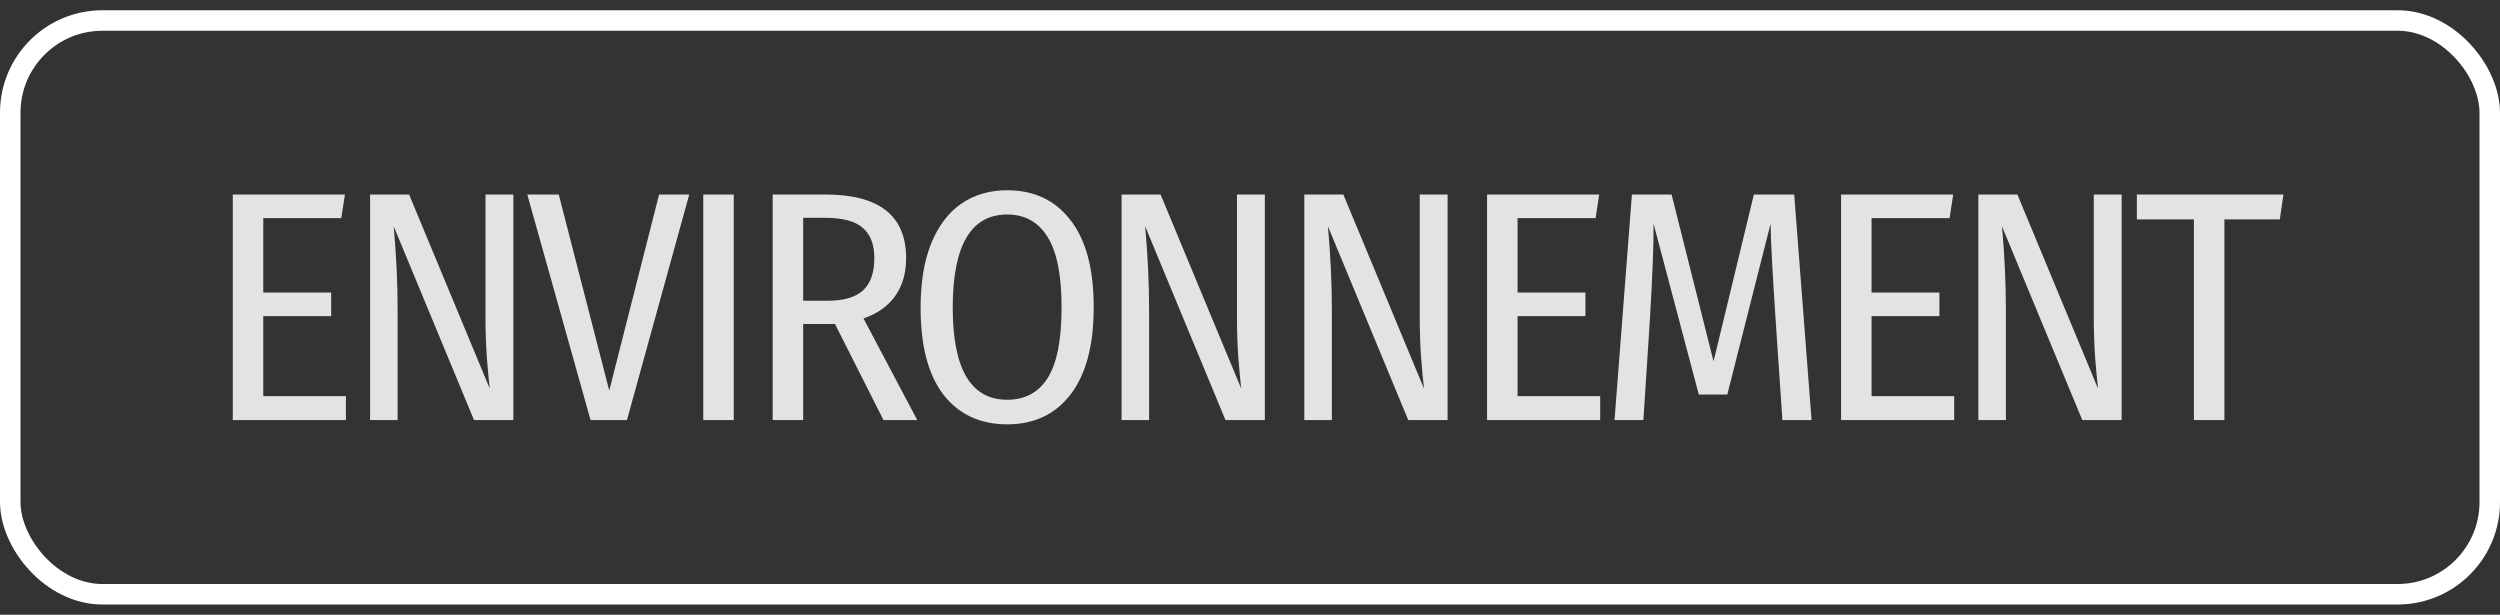
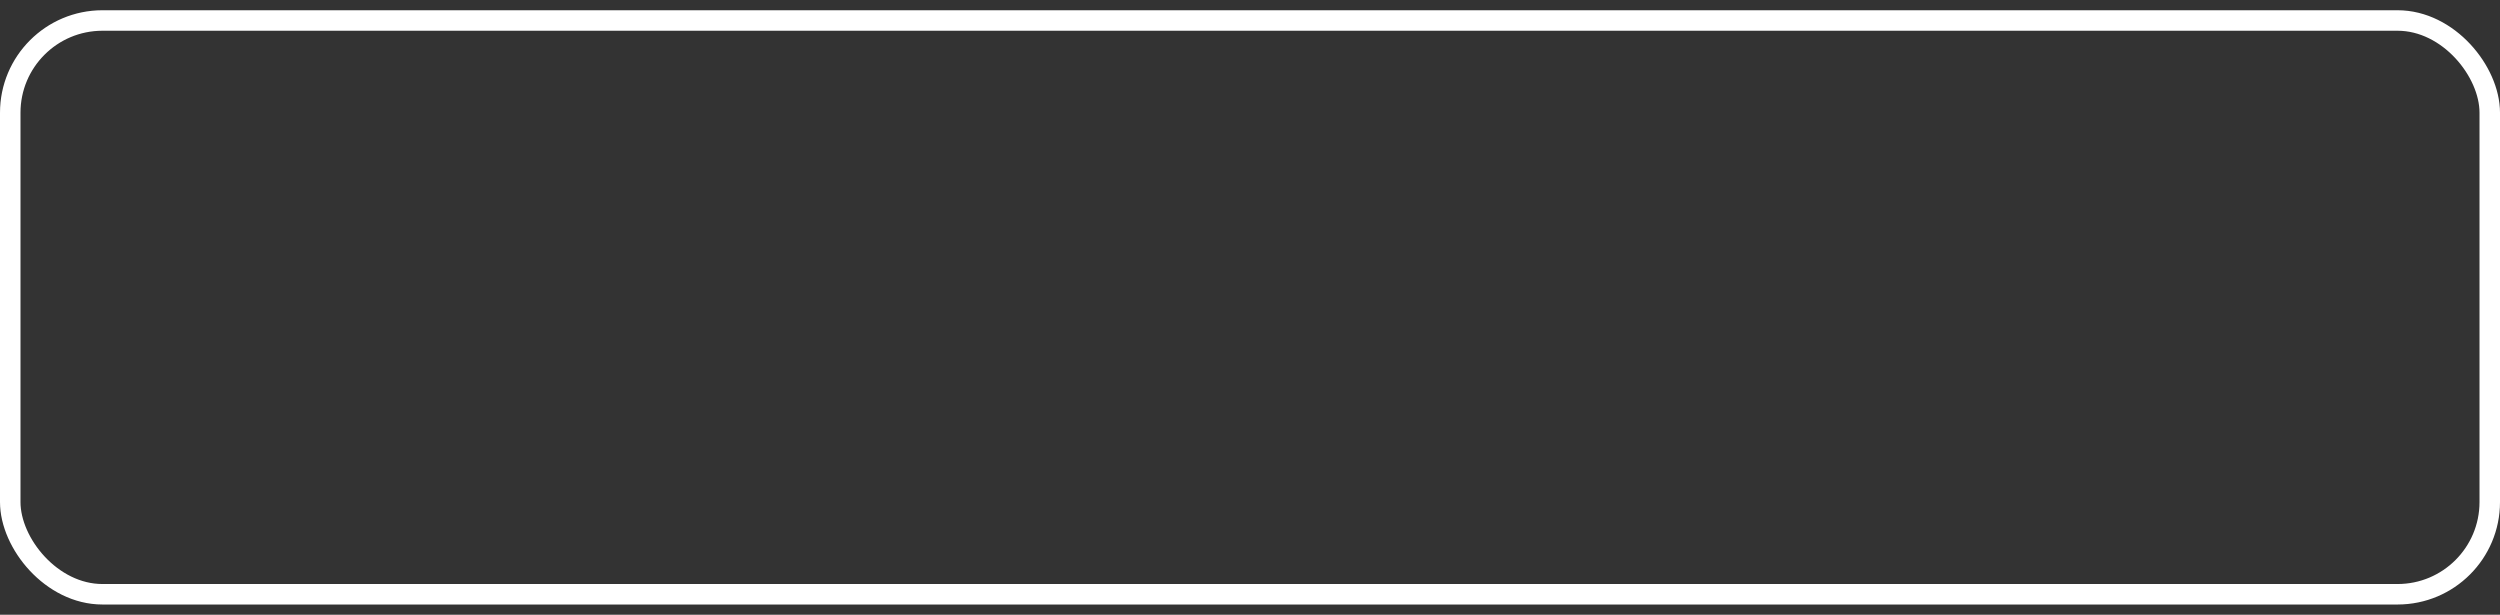
<svg xmlns="http://www.w3.org/2000/svg" width="122" height="30" viewBox="0 0 122 30" fill="none">
  <rect x="0" y="0" width="122" height="30" fill="#333333" stroke="none" />
  <rect x="0.5" y="1" width="121" height="28" rx="4.5" stroke="white" />
-   <path d="M16.832 9.492L16.656 10.644H12.848V14.276H16.16V15.428H12.848V19.332H16.88V20.5H11.36V9.492H16.832ZM25.052 20.5H23.132L19.212 11.044C19.34 12.452 19.404 13.823 19.404 15.156V20.5H18.06V9.492H19.964L23.9 18.964C23.857 18.591 23.809 18.079 23.756 17.428C23.713 16.777 23.692 16.132 23.692 15.492V9.492H25.052V20.5ZM33.635 9.492L30.595 20.5H28.819L25.731 9.492H27.267L29.731 19.06L32.163 9.492H33.635ZM35.807 9.492V20.5H34.319V9.492H35.807ZM43.115 20.5L40.747 15.812H40.651H39.195V20.5H37.707V9.492H40.283C42.907 9.492 44.219 10.527 44.219 12.596C44.219 13.321 44.043 13.935 43.691 14.436C43.339 14.937 42.822 15.305 42.139 15.54L44.763 20.5H43.115ZM40.395 14.676C41.163 14.676 41.734 14.511 42.107 14.18C42.48 13.839 42.667 13.311 42.667 12.596C42.667 11.924 42.475 11.428 42.091 11.108C41.718 10.788 41.104 10.628 40.251 10.628H39.195V14.676H40.395ZM49.149 9.284C50.461 9.284 51.49 9.769 52.237 10.74C52.994 11.7 53.373 13.119 53.373 14.996C53.373 16.841 53 18.255 52.253 19.236C51.506 20.217 50.472 20.708 49.149 20.708C47.837 20.708 46.802 20.228 46.045 19.268C45.298 18.297 44.925 16.879 44.925 15.012C44.925 13.785 45.096 12.745 45.437 11.892C45.789 11.028 46.28 10.377 46.909 9.94C47.549 9.503 48.296 9.284 49.149 9.284ZM49.149 10.468C47.378 10.468 46.493 11.983 46.493 15.012C46.493 18.009 47.378 19.508 49.149 19.508C50.024 19.508 50.685 19.151 51.133 18.436C51.581 17.721 51.805 16.575 51.805 14.996C51.805 13.428 51.576 12.281 51.117 11.556C50.669 10.831 50.013 10.468 49.149 10.468ZM61.724 20.5H59.804L55.884 11.044C56.012 12.452 56.076 13.823 56.076 15.156V20.5H54.732V9.492H56.636L60.572 18.964C60.529 18.591 60.481 18.079 60.428 17.428C60.385 16.777 60.364 16.132 60.364 15.492V9.492H61.724V20.5ZM70.643 20.5H68.723L64.803 11.044C64.931 12.452 64.995 13.823 64.995 15.156V20.5H63.651V9.492H65.555L69.491 18.964C69.448 18.591 69.4 18.079 69.347 17.428C69.304 16.777 69.283 16.132 69.283 15.492V9.492H70.643V20.5ZM78.041 9.492L77.865 10.644H74.057V14.276H77.369V15.428H74.057V19.332H78.089V20.5H72.569V9.492H78.041ZM88.405 20.5H86.981L86.645 15.524C86.496 13.295 86.416 11.759 86.405 10.916L84.293 19.252H82.901L80.693 10.916C80.704 11.844 80.645 13.391 80.517 15.556L80.197 20.5H78.789L79.637 9.492H81.573L83.621 17.636L85.589 9.492H87.557L88.405 20.5ZM95.316 9.492L95.14 10.644H91.332V14.276H94.644V15.428H91.332V19.332H95.364V20.5H89.844V9.492H95.316ZM103.536 20.5H101.616L97.696 11.044C97.824 12.452 97.888 13.823 97.888 15.156V20.5H96.544V9.492H98.448L102.384 18.964C102.342 18.591 102.294 18.079 102.24 17.428C102.198 16.777 102.176 16.132 102.176 15.492V9.492H103.536V20.5ZM111.431 9.492L111.255 10.708H108.551V20.5H107.063V10.708H104.279V9.492H111.431Z" fill="#E3E3E3" />
</svg>